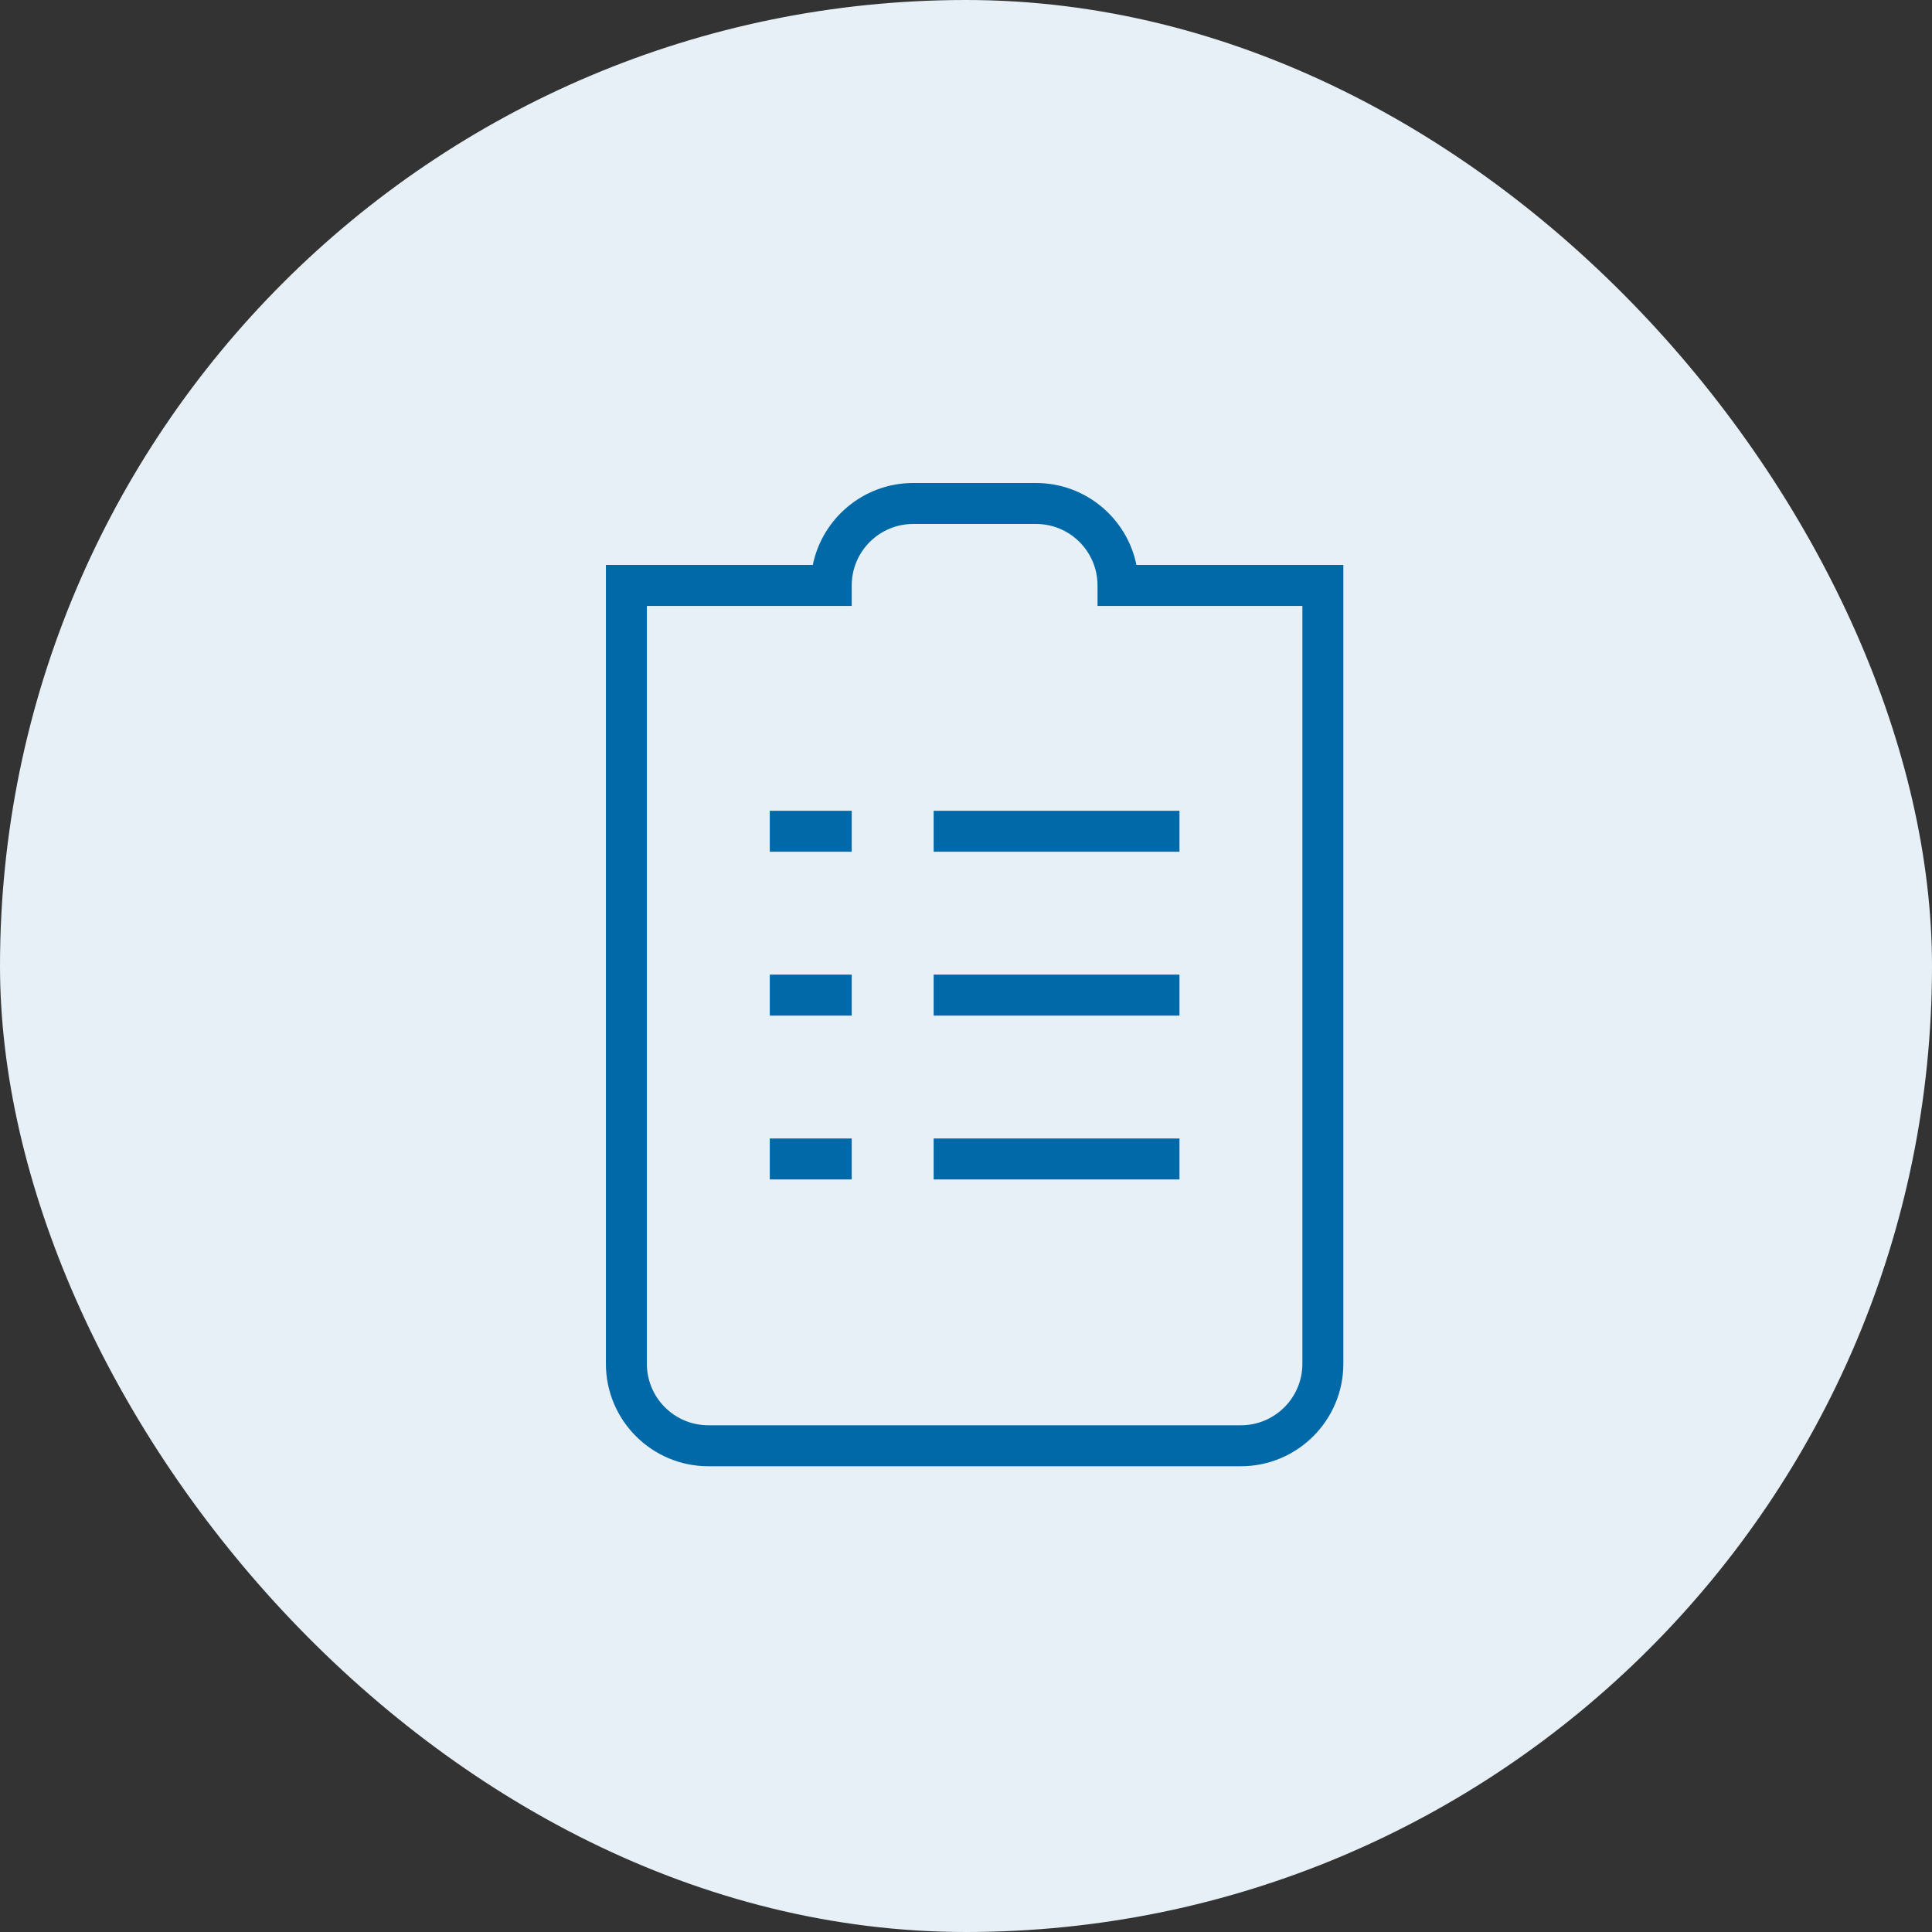
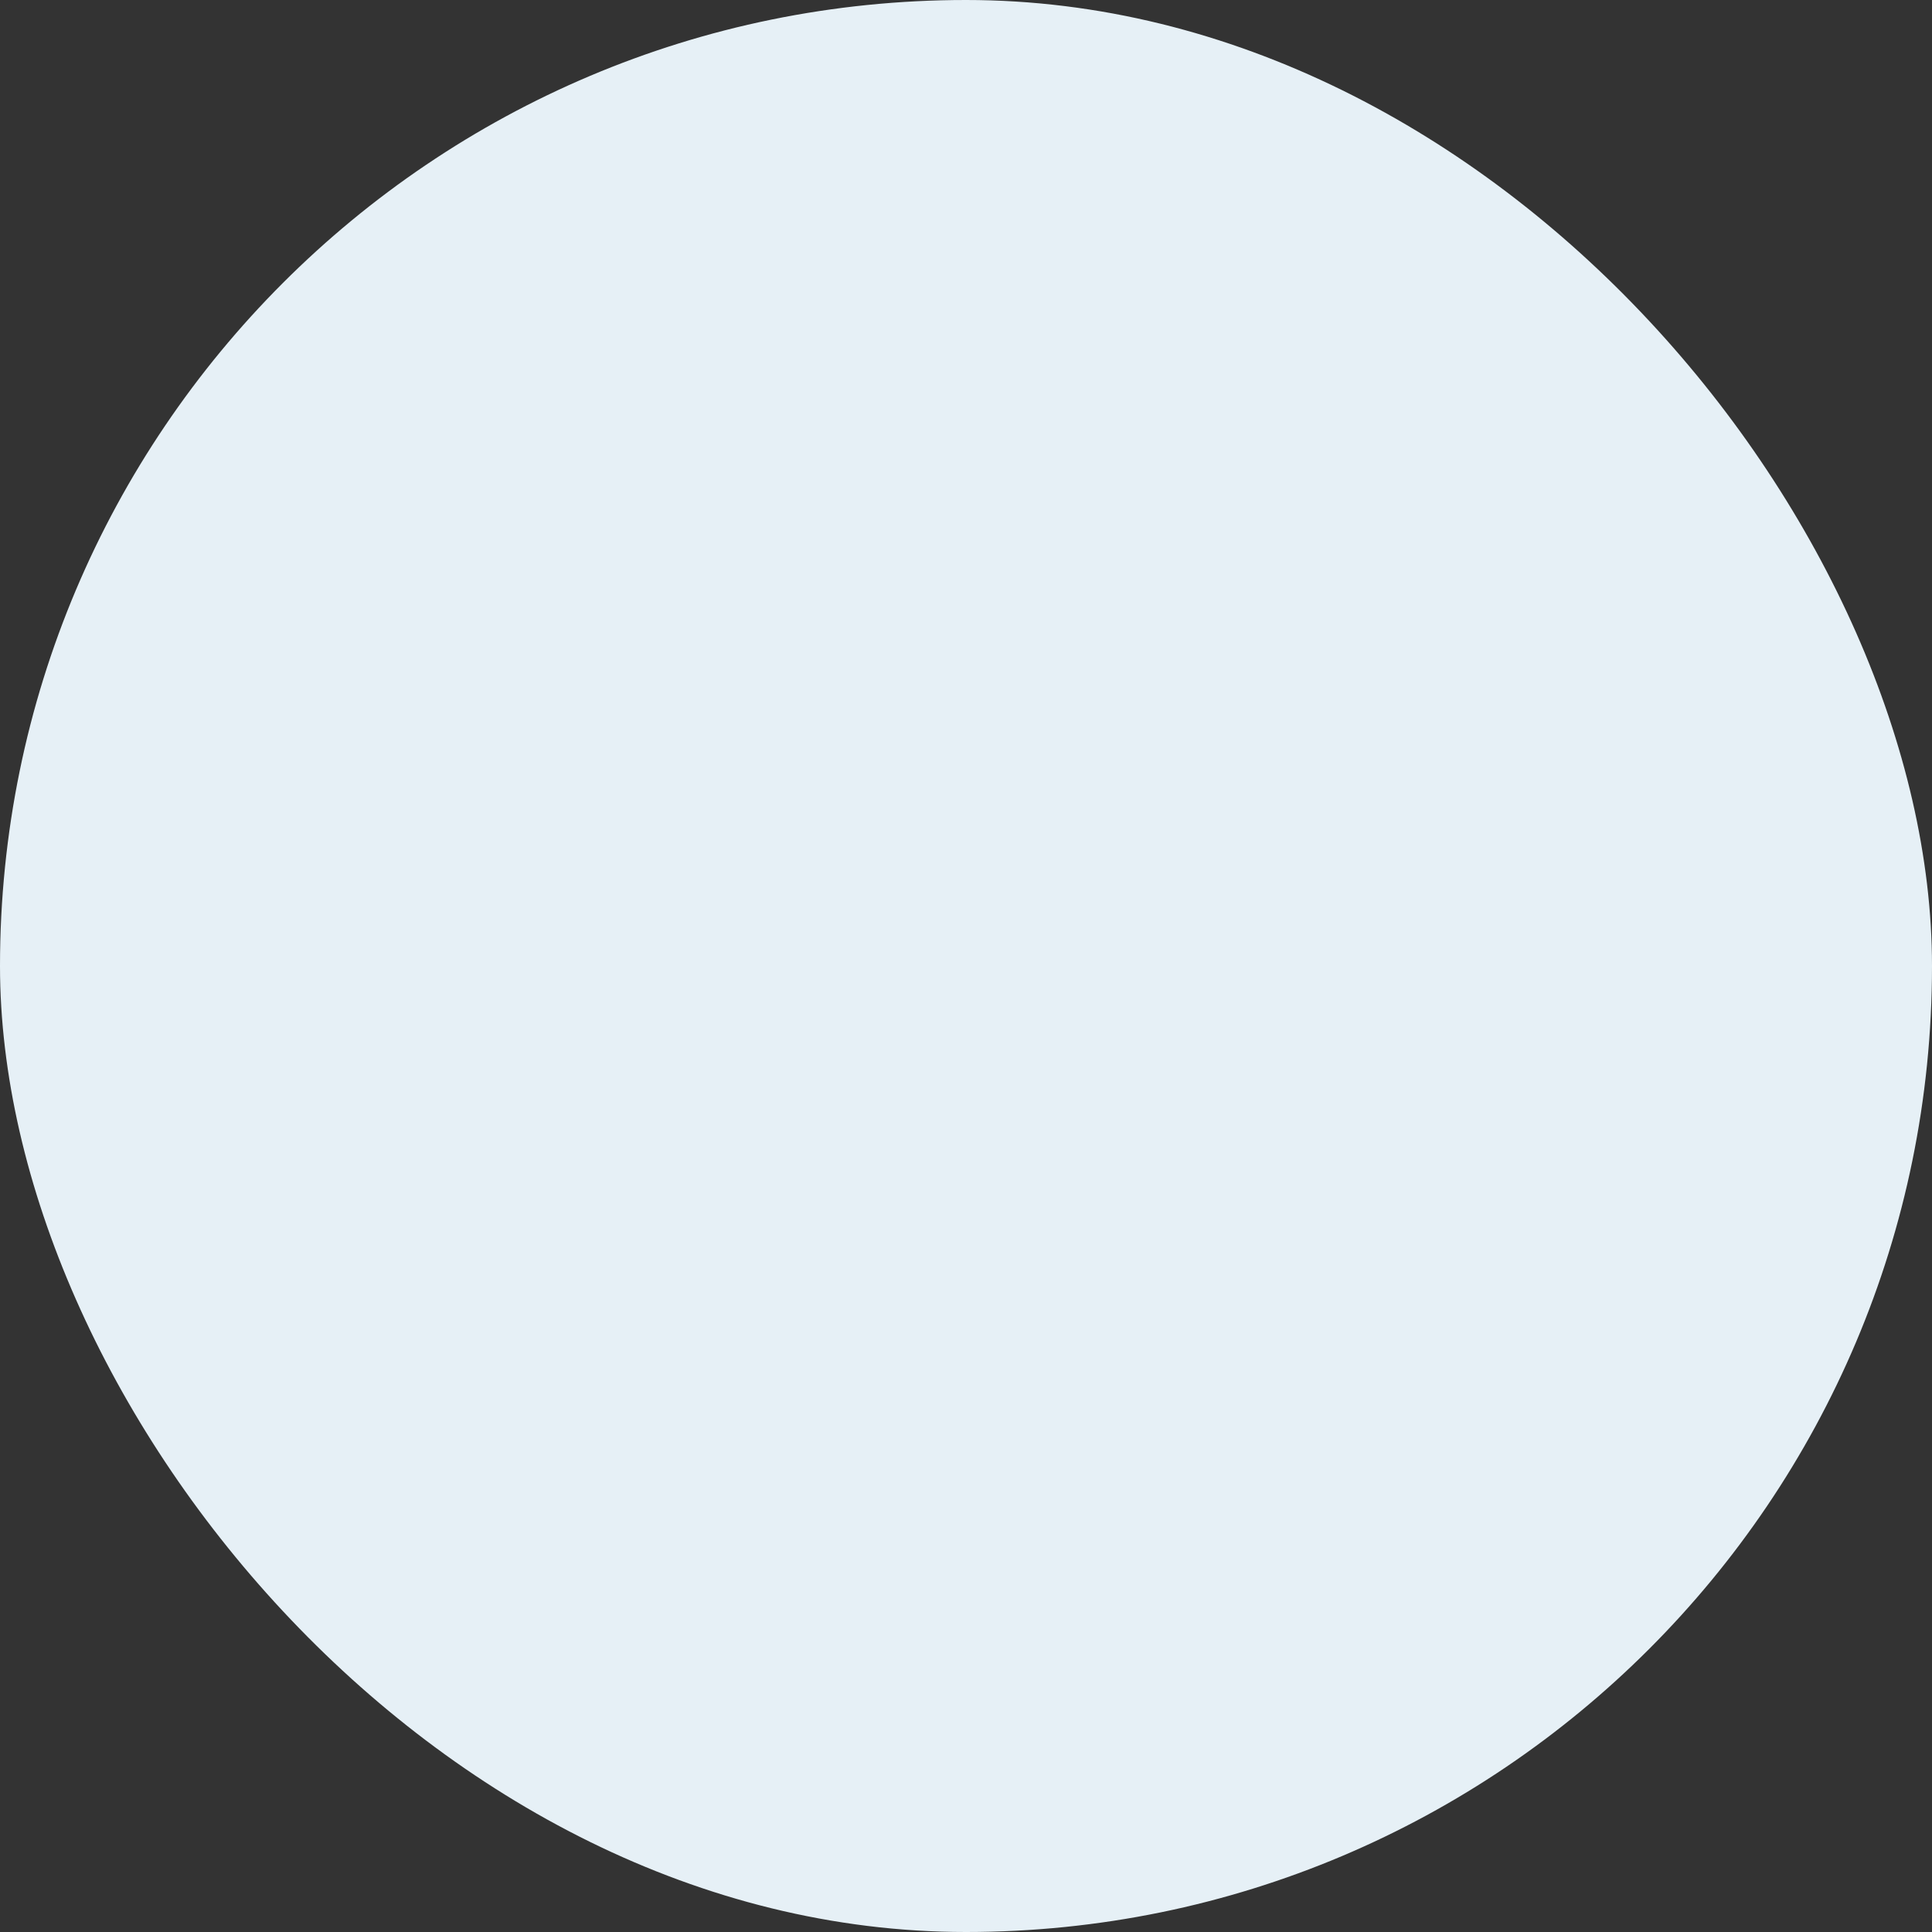
<svg xmlns="http://www.w3.org/2000/svg" width="112" height="112" viewBox="0 0 112 112" fill="none">
  <rect x="0" y="0" width="112" height="112" fill="#333333" stroke="none" />
  <rect width="112" height="112" rx="56" fill="#E6F0F6" />
  <g clip-path="url(#clip0_1434_233)">
-     <path d="M68.375 58.875H54.125V56.5H68.375V58.875ZM68.375 47H54.125V49.375H68.375V47ZM68.375 66H54.125V68.375H68.375V66ZM49.375 47H44.625V49.375H49.375V47ZM49.375 56.5H44.625V58.875H49.375V56.5ZM49.375 66H44.625V68.375H49.375V66ZM77.875 79.062V32.75H65.881C65.33 30.043 62.931 28 60.062 28H52.938C50.069 28 47.672 30.043 47.119 32.75H35.125V79.062C35.125 82.338 37.79 85 41.062 85H71.938C75.21 85 77.875 82.338 77.875 79.062ZM49.375 35.125V33.938C49.375 31.973 50.973 30.375 52.938 30.375H60.062C62.027 30.375 63.625 31.973 63.625 33.938V35.125H75.5V79.062C75.5 81.027 73.902 82.625 71.938 82.625H41.062C39.098 82.625 37.5 81.027 37.5 79.062V35.125H49.375Z" fill="#0169A8" />
-   </g>
+     </g>
  <defs>
    <clipPath id="clip0_1434_233">
-       <rect width="57" height="57" fill="white" transform="translate(28 28)" />
-     </clipPath>
+       </clipPath>
  </defs>
</svg>